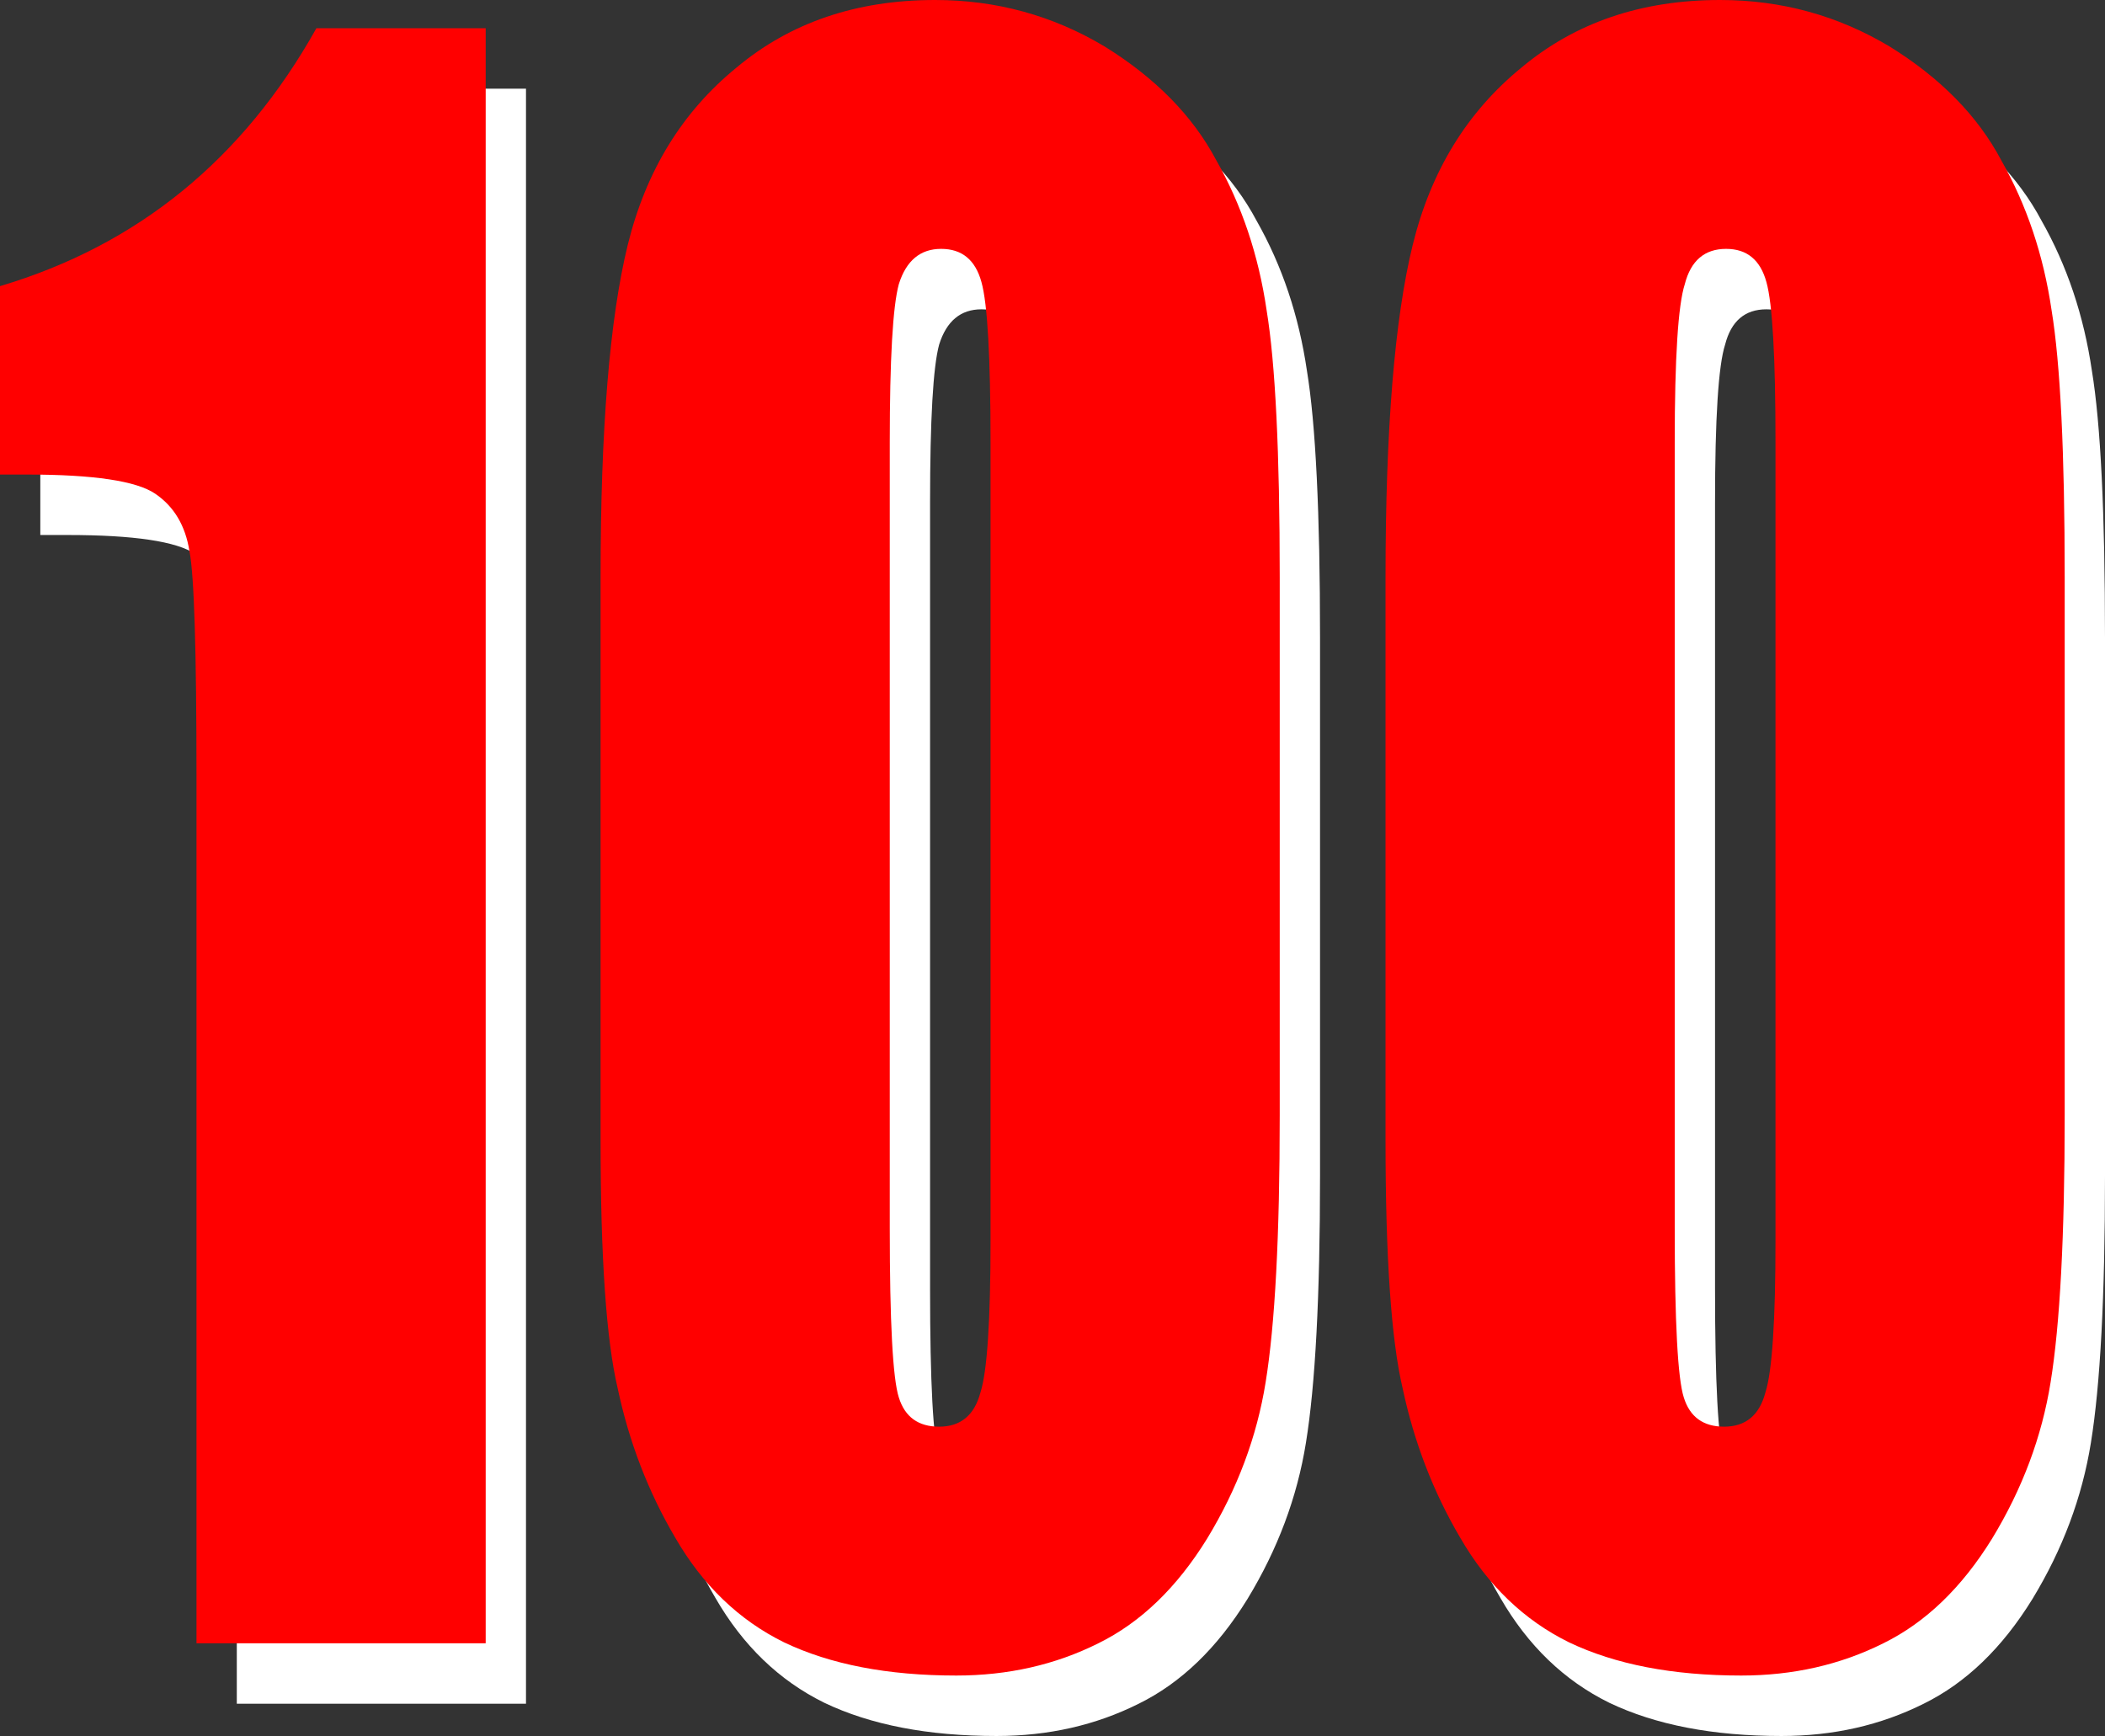
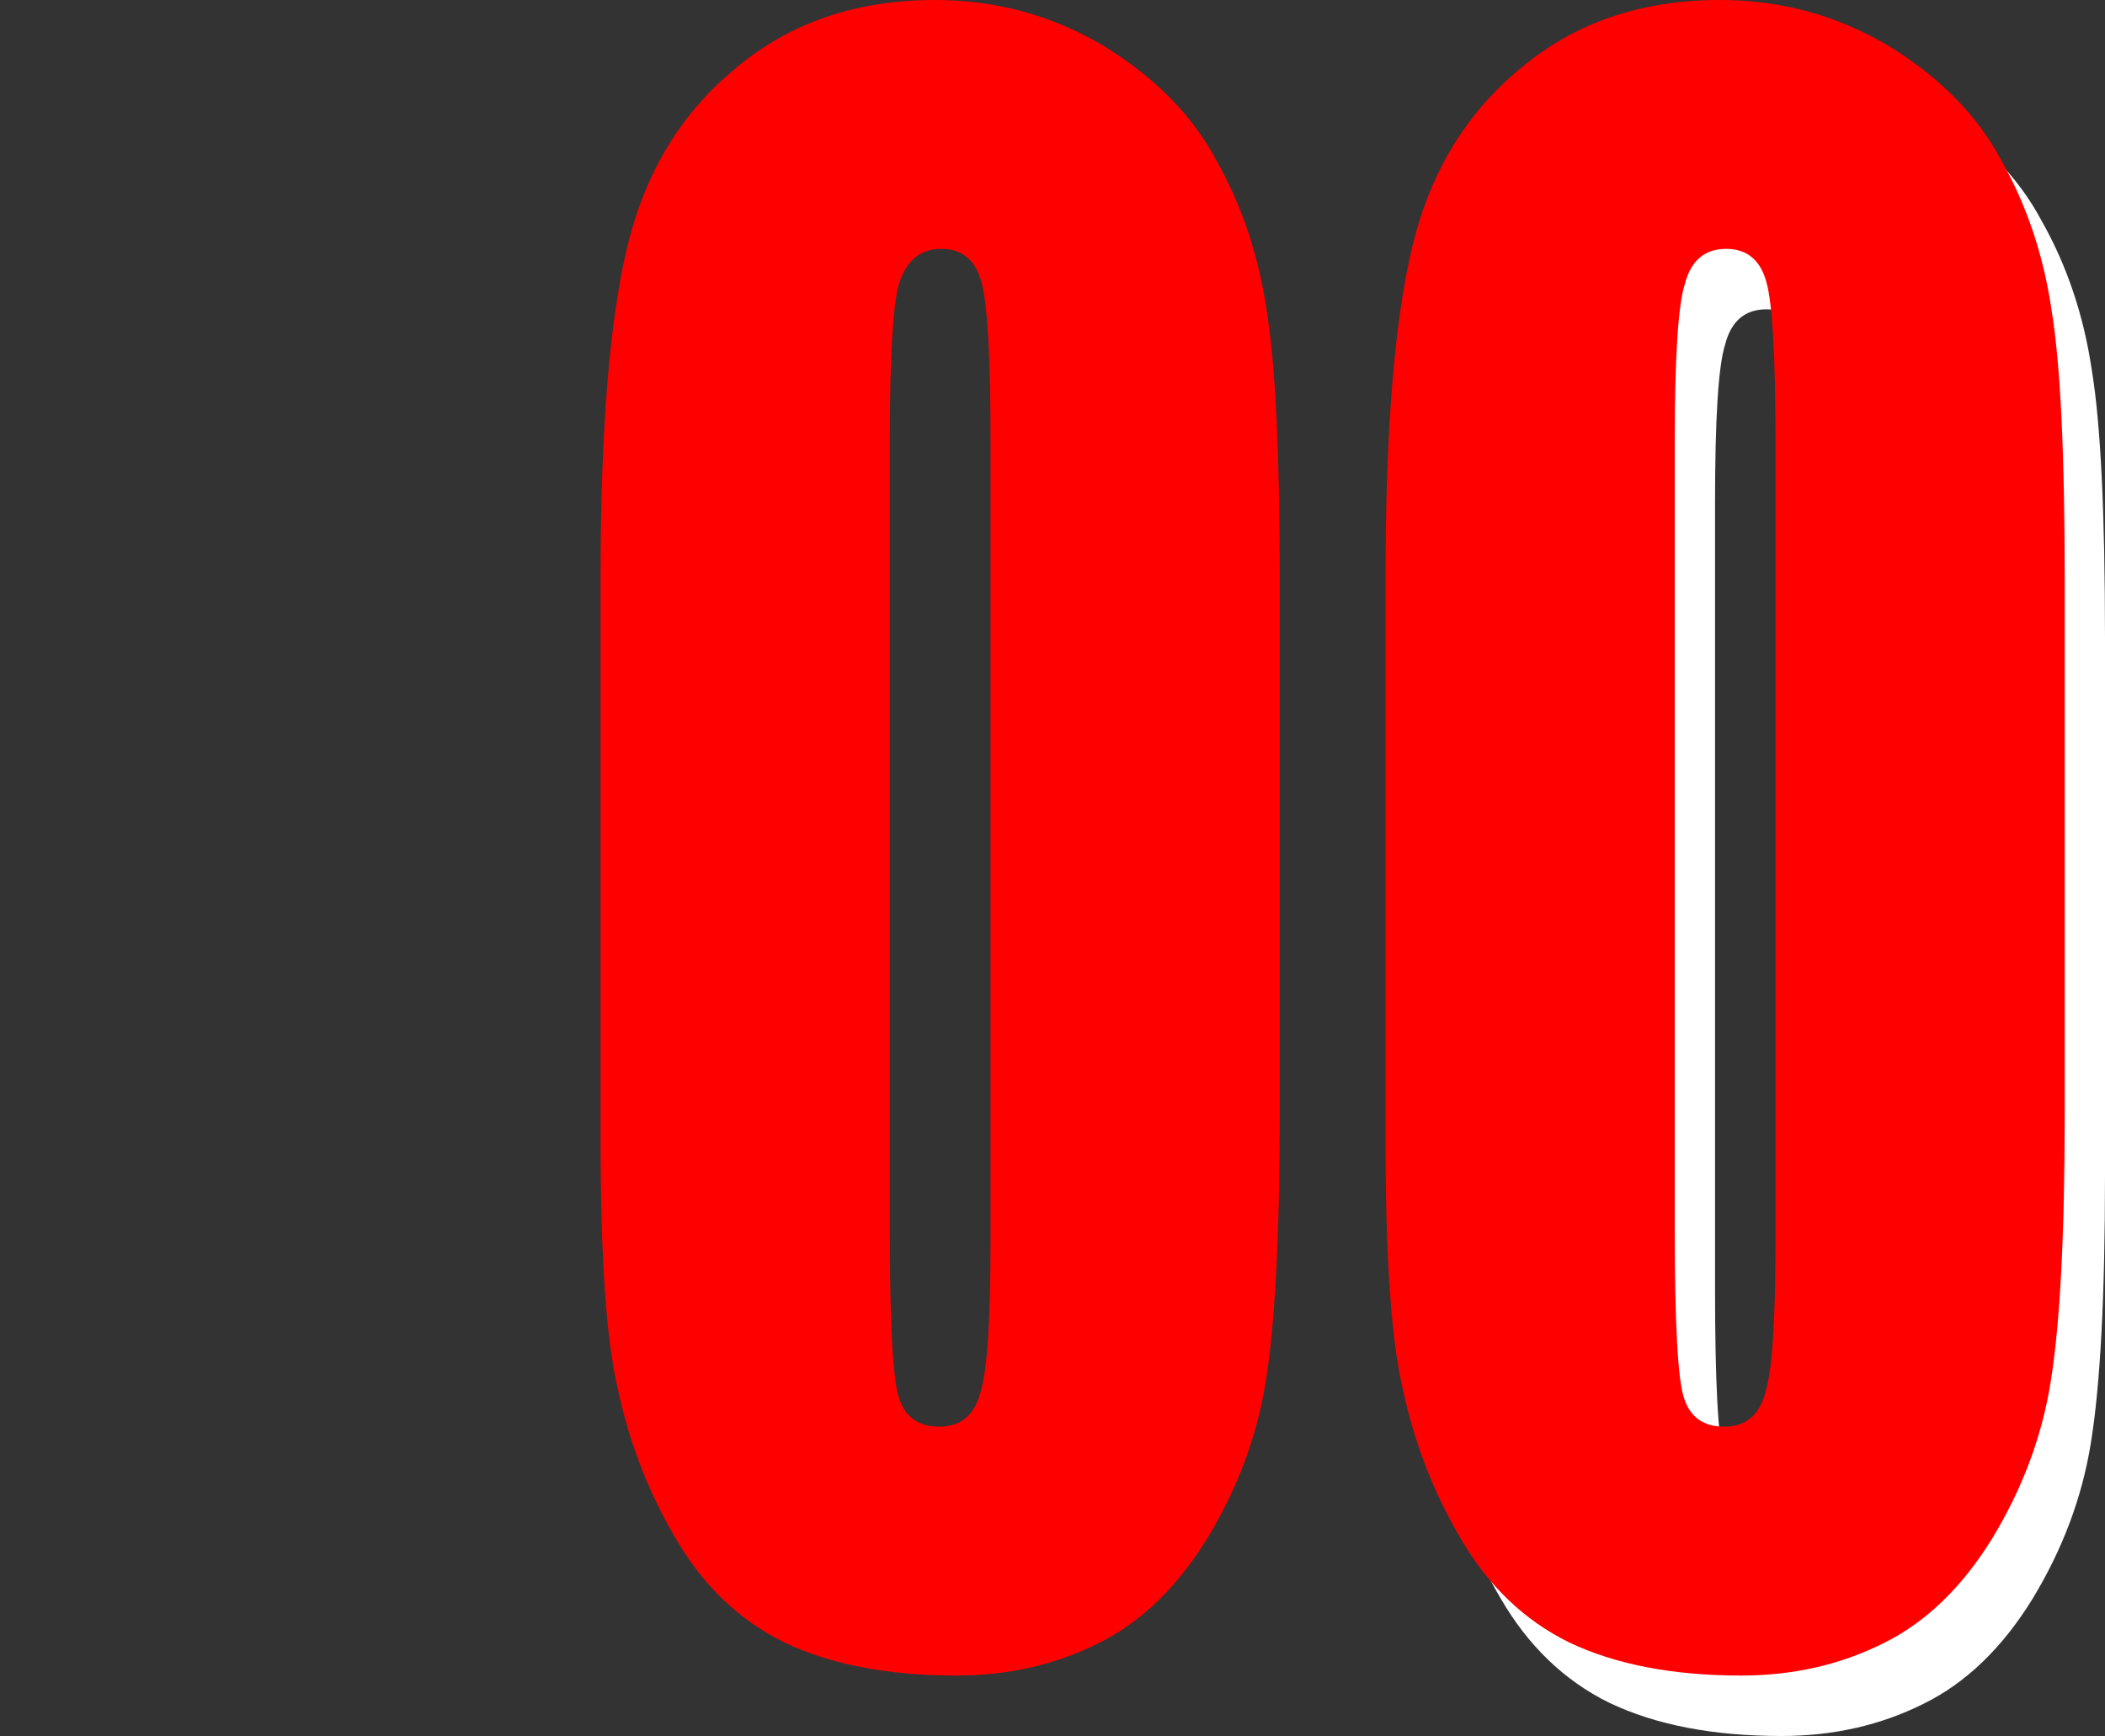
<svg xmlns="http://www.w3.org/2000/svg" height="86.15px" width="104.45px">
  <rect width="100%" height="100%" fill="#333333" stroke="none" />
  <g transform="matrix(1.0, 0.0, 0.0, 1.0, -18.15, -3.65)">
-     <path d="M20.15 30.2 L20.15 20.85 Q30.4 17.8 35.85 8.05 L44.25 8.05 44.25 88.2 29.9 88.2 29.9 45.2 Q29.9 35.75 29.55 34.0 29.25 32.1 27.85 31.15 26.45 30.2 21.5 30.2 L20.15 30.2" fill="#ffffff" fill-rule="evenodd" stroke="none" />
-     <path d="M66.55 6.65 Q71.1 6.65 74.95 8.95 78.75 11.3 80.5 14.6 82.4 17.95 83.0 22.05 83.65 26.0 83.65 35.3 L83.65 62.0 Q83.65 70.95 82.95 75.25 82.3 79.3 80.05 83.0 77.8 86.65 74.65 88.2 71.45 89.8 67.6 89.8 62.5 89.8 59.05 88.15 55.7 86.5 53.65 82.95 51.65 79.55 50.8 75.55 49.95 71.95 49.95 63.25 L49.95 35.3 Q49.95 24.3 51.3 18.8 52.65 13.3 56.7 10.0 60.7 6.65 66.55 6.65 M68.85 20.65 Q68.4 19.0 66.85 19.0 65.3 19.0 64.75 20.75 64.3 22.4 64.3 28.6 L64.3 67.6 Q64.3 74.6 64.75 76.0 65.2 77.45 66.75 77.45 68.35 77.45 68.8 75.75 69.3 74.2 69.3 68.2 L69.3 28.6 Q69.3 22.25 68.85 20.65" fill="#ffffff" fill-rule="evenodd" stroke="none" />
    <path d="M105.5 6.65 Q110.05 6.65 113.9 8.95 117.7 11.3 119.45 14.6 121.35 17.95 121.95 22.05 122.6 26.0 122.6 35.3 L122.6 62.0 Q122.6 70.95 121.9 75.25 121.25 79.3 119.0 83.0 116.75 86.65 113.6 88.2 110.4 89.8 106.55 89.8 101.45 89.8 98.0 88.15 94.65 86.5 92.6 82.95 90.6 79.55 89.75 75.55 88.9 71.95 88.9 63.25 L88.9 35.3 Q88.9 24.3 90.25 18.8 91.6 13.3 95.65 10.0 99.65 6.65 105.5 6.65 M107.8 20.65 Q107.35 19.0 105.8 19.0 104.2 19.0 103.75 20.75 103.25 22.3 103.25 28.6 L103.25 67.6 Q103.25 74.6 103.7 76.0 104.15 77.45 105.7 77.45 107.3 77.45 107.75 75.75 108.25 74.2 108.25 68.2 L108.25 28.6 Q108.25 22.25 107.8 20.65" fill="#ffffff" fill-rule="evenodd" stroke="none" />
-     <path d="M18.15 27.2 L18.15 17.85 Q28.4 14.8 33.85 5.05 L42.25 5.05 42.25 85.2 27.9 85.2 27.9 42.2 Q27.9 32.75 27.55 31.0 27.25 29.1 25.85 28.15 24.45 27.2 19.5 27.2 L18.15 27.2" fill="#ff0000" fill-rule="evenodd" stroke="none" />
    <path d="M64.55 3.65 Q69.1 3.65 72.95 5.95 76.75 8.3 78.5 11.6 80.4 14.95 81.0 19.05 81.65 23.0 81.65 32.3 L81.65 59.0 Q81.65 67.95 80.95 72.25 80.3 76.3 78.05 80.0 75.8 83.65 72.65 85.2 69.45 86.8 65.6 86.8 60.5 86.8 57.05 85.15 53.7 83.5 51.65 79.95 49.65 76.55 48.8 72.55 47.95 68.95 47.95 60.25 L47.95 32.3 Q47.95 21.3 49.3 15.8 50.65 10.3 54.7 7.0 58.7 3.65 64.55 3.65 M66.85 17.65 Q66.4 16.0 64.85 16.0 63.3 16.0 62.75 17.75 62.3 19.4 62.3 25.6 L62.3 64.6 Q62.3 71.6 62.75 73.0 63.2 74.45 64.75 74.45 66.35 74.45 66.8 72.75 67.3 71.2 67.3 65.2 L67.3 25.6 Q67.3 19.25 66.85 17.65" fill="#ff0000" fill-rule="evenodd" stroke="none" />
    <path d="M111.9 5.95 Q115.7 8.3 117.45 11.6 119.35 14.95 119.95 19.05 120.6 23.0 120.6 32.3 L120.6 59.0 Q120.6 67.95 119.9 72.25 119.25 76.3 117.0 80.0 114.75 83.65 111.6 85.2 108.4 86.8 104.55 86.8 99.45 86.8 96.0 85.15 92.65 83.5 90.6 79.95 88.6 76.55 87.75 72.55 86.9 68.95 86.9 60.25 L86.9 32.3 Q86.9 21.3 88.25 15.8 89.6 10.3 93.65 7.0 97.65 3.65 103.5 3.65 108.05 3.65 111.9 5.95 M105.8 17.65 Q105.35 16.0 103.8 16.0 102.2 16.0 101.75 17.75 101.25 19.3 101.25 25.6 L101.25 64.6 Q101.25 71.6 101.7 73.0 102.15 74.45 103.7 74.45 105.3 74.45 105.75 72.75 106.25 71.2 106.25 65.2 L106.25 25.6 Q106.25 19.25 105.8 17.65" fill="#ff0000" fill-rule="evenodd" stroke="none" />
  </g>
</svg>